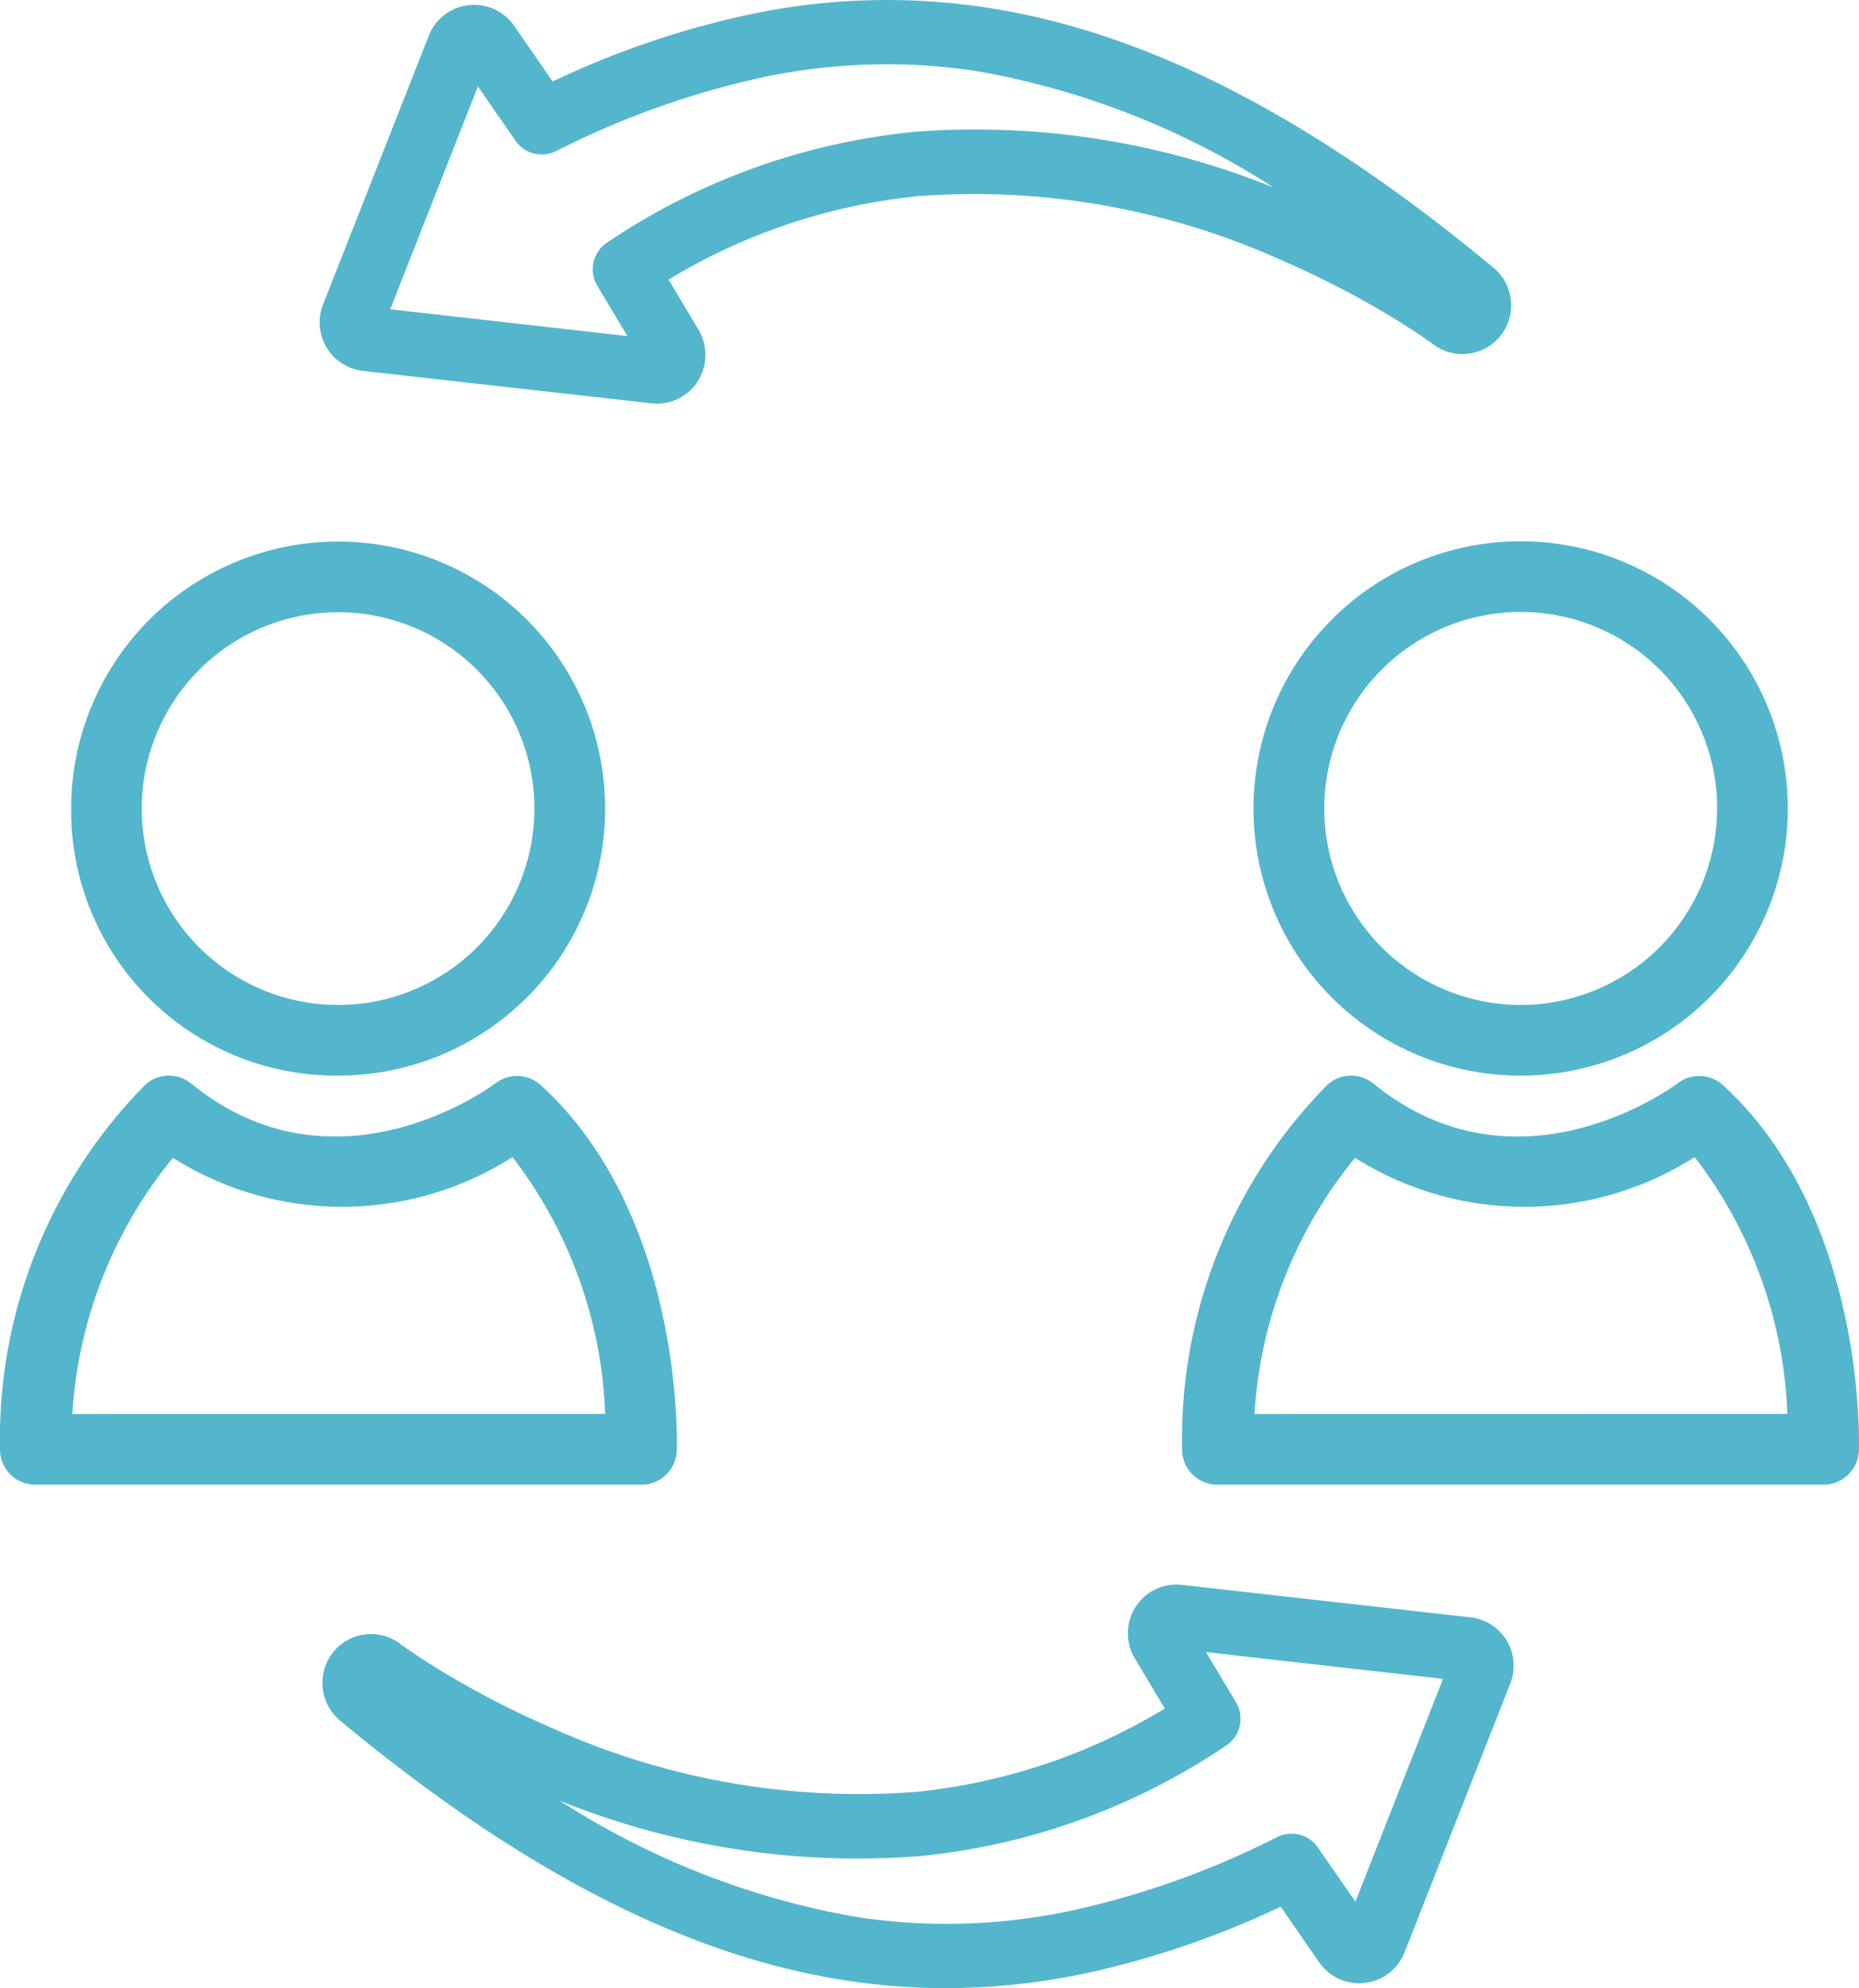
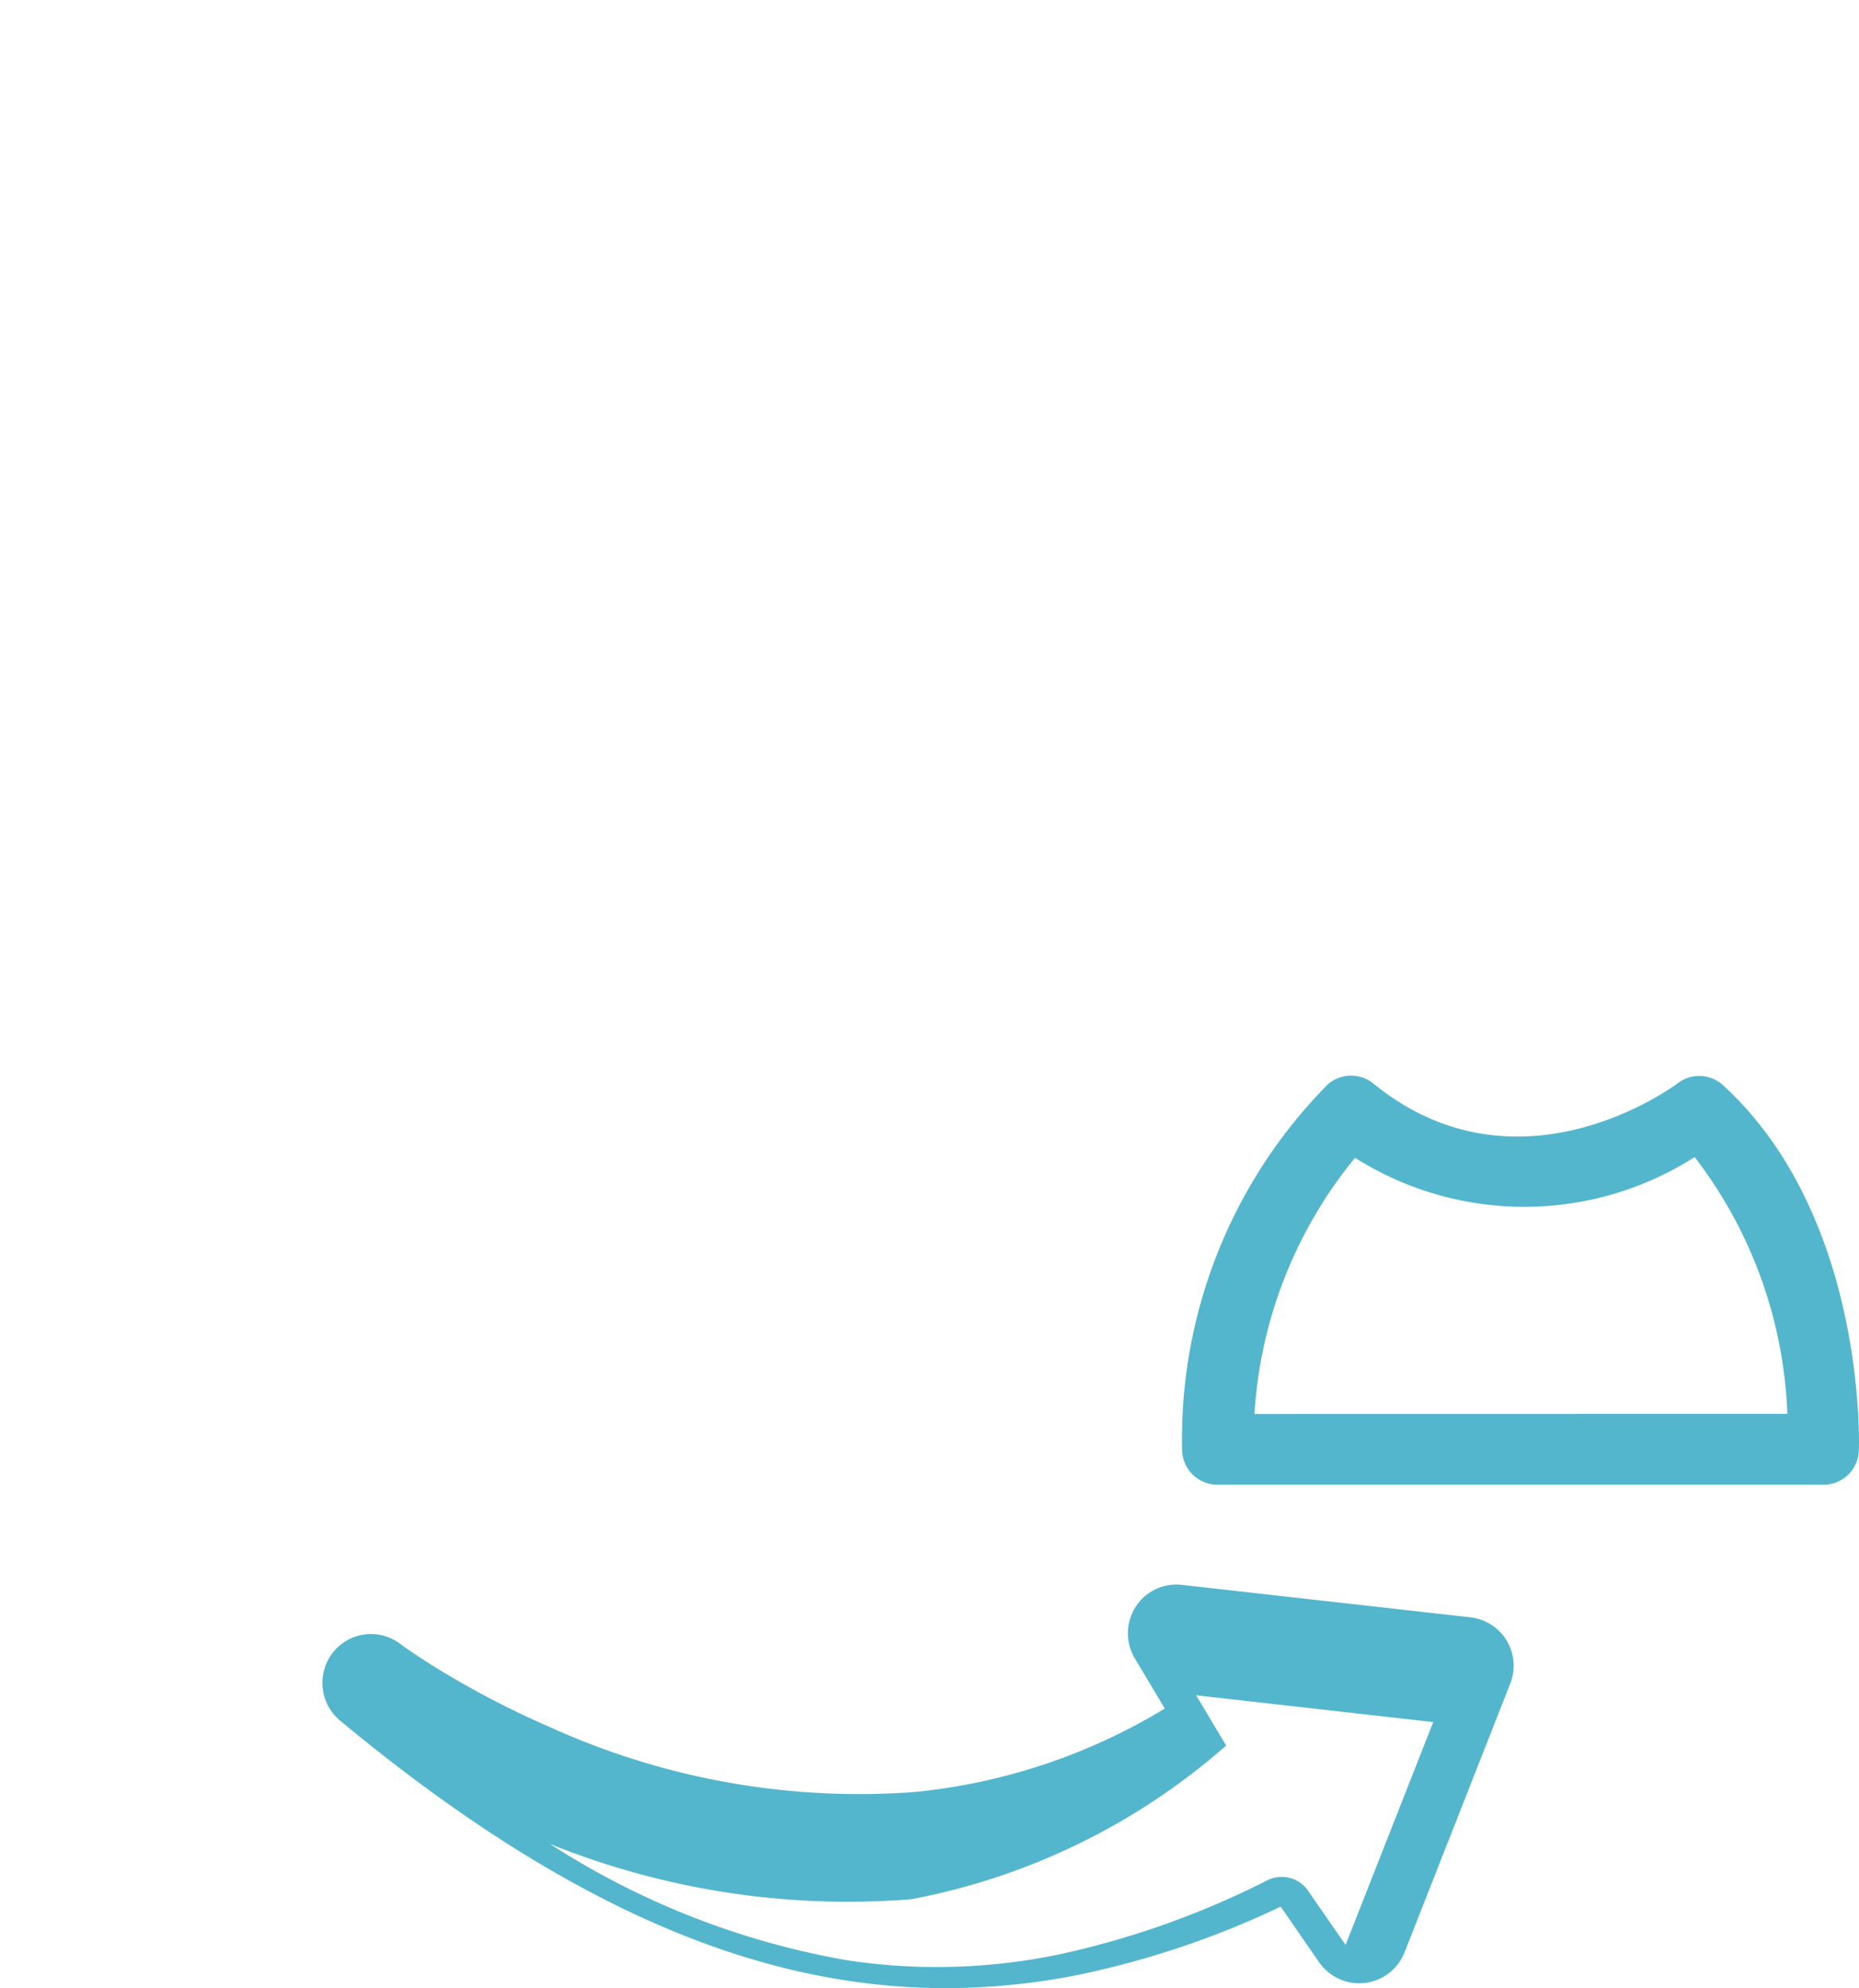
<svg xmlns="http://www.w3.org/2000/svg" width="40.112" height="42.891" viewBox="0 0 40.112 42.891">
  <g id="Group_573" data-name="Group 573" transform="translate(-800.665 -731.352)">
-     <path id="Path_3015" data-name="Path 3015" d="M812.577,768.632a19.652,19.652,0,0,1-2.42-1.25c-.282-.173-.5-.318-.647-.417l-.177-.125-.029-.022a1.046,1.046,0,0,0-1.457.186,1.06,1.06,0,0,0,.151,1.463c3.928,3.262,7.516,5.1,10.968,5.617a14.19,14.19,0,0,0,2.111.159,14.667,14.667,0,0,0,3.013-.32,19.313,19.313,0,0,0,4.209-1.438l.829,1.2a1.052,1.052,0,0,0,1.843-.213l2.281-5.8a1.05,1.05,0,0,0-.859-1.429l-6.224-.7a1.042,1.042,0,0,0-1,.474,1.057,1.057,0,0,0-.02,1.109l.649,1.085a12.825,12.825,0,0,1-5.388,1.8A16.143,16.143,0,0,1,812.577,768.632Zm14.545.377a.692.692,0,0,0,.212-.932l-.648-1.084,5.116.578-1.891,4.807-.809-1.168a.692.692,0,0,0-.876-.228,18.608,18.608,0,0,1-4.419,1.584,12.892,12.892,0,0,1-4.635.146,17.242,17.242,0,0,1-6.429-2.513,17.165,17.165,0,0,0,7.8,1.193A14.292,14.292,0,0,0,827.122,769.009Z" fill="#53b6cd" />
-     <path id="Path_3016" data-name="Path 3016" d="M830.731,738.213c.282.173.5.318.646.417l.171.119.036.028a1.052,1.052,0,0,0,1.306-1.649c-3.928-3.262-7.516-5.1-10.969-5.617a14.272,14.272,0,0,0-5.123.161,19.319,19.319,0,0,0-4.209,1.438l-.829-1.2a1.051,1.051,0,0,0-1.843.213l-2.282,5.8a1.052,1.052,0,0,0,.86,1.43l6.224.7c.04,0,.08.007.12.007a1.043,1.043,0,0,0,.881-.482,1.059,1.059,0,0,0,.019-1.109l-.648-1.085a12.829,12.829,0,0,1,5.387-1.8,16.122,16.122,0,0,1,7.833,1.379A19.931,19.931,0,0,1,830.731,738.213Zm-10.389-4.01a14.321,14.321,0,0,0-6.577,2.382.693.693,0,0,0-.211.933l.648,1.084-5.117-.578,1.892-4.807.809,1.168a.692.692,0,0,0,.876.228,18.581,18.581,0,0,1,4.419-1.584,12.915,12.915,0,0,1,4.635-.147,17.282,17.282,0,0,1,6.428,2.514A17.189,17.189,0,0,0,820.342,734.2Z" fill="#53b6cd" />
-     <path id="Path_3017" data-name="Path 3017" d="M807.967,754.557h0A5.761,5.761,0,1,0,802.2,748.8,5.719,5.719,0,0,0,807.969,754.557Zm-3-8.759a4.236,4.236,0,1,1,3,7.234h0a4.236,4.236,0,0,1-3-7.234Z" fill="#53b6cd" />
-     <path id="Path_3018" data-name="Path 3018" d="M815.268,762.642c.006-.206.13-5.073-2.93-7.877a.764.764,0,0,0-.981-.043c-.033.026-3.419,2.569-6.566.006a.763.763,0,0,0-.981.016,10.871,10.871,0,0,0-3.145,7.864.76.76,0,0,0,.762.774h0l13.079,0A.763.763,0,0,0,815.268,762.642Zm-13.042-.786a9.632,9.632,0,0,1,2.17-5.526,6.834,6.834,0,0,0,7.327-.016,9.665,9.665,0,0,1,2,5.54Z" fill="#53b6cd" />
-     <path id="Path_3019" data-name="Path 3019" d="M829.4,744.72a5.762,5.762,0,0,0,4.076,9.837h0a5.764,5.764,0,1,0-4.078-9.837Zm8.315,4.072a4.244,4.244,0,0,1-4.237,4.24h0a4.239,4.239,0,1,1,4.239-4.24Z" fill="#53b6cd" />
+     <path id="Path_3015" data-name="Path 3015" d="M812.577,768.632a19.652,19.652,0,0,1-2.42-1.25c-.282-.173-.5-.318-.647-.417l-.177-.125-.029-.022a1.046,1.046,0,0,0-1.457.186,1.06,1.06,0,0,0,.151,1.463c3.928,3.262,7.516,5.1,10.968,5.617a14.19,14.19,0,0,0,2.111.159,14.667,14.667,0,0,0,3.013-.32,19.313,19.313,0,0,0,4.209-1.438l.829,1.2a1.052,1.052,0,0,0,1.843-.213l2.281-5.8a1.05,1.05,0,0,0-.859-1.429l-6.224-.7a1.042,1.042,0,0,0-1,.474,1.057,1.057,0,0,0-.02,1.109l.649,1.085a12.825,12.825,0,0,1-5.388,1.8A16.143,16.143,0,0,1,812.577,768.632Zm14.545.377l-.648-1.084,5.116.578-1.891,4.807-.809-1.168a.692.692,0,0,0-.876-.228,18.608,18.608,0,0,1-4.419,1.584,12.892,12.892,0,0,1-4.635.146,17.242,17.242,0,0,1-6.429-2.513,17.165,17.165,0,0,0,7.8,1.193A14.292,14.292,0,0,0,827.122,769.009Z" fill="#53b6cd" />
    <path id="Path_3020" data-name="Path 3020" d="M837.845,754.765a.762.762,0,0,0-.98-.043c-.034.026-3.419,2.569-6.566.006a.765.765,0,0,0-.982.016,10.874,10.874,0,0,0-3.146,7.864.763.763,0,0,0,.763.774h0l13.078,0a.762.762,0,0,0,.762-.737C840.782,762.436,840.906,757.569,837.845,754.765Zm-10.112,7.091a9.632,9.632,0,0,1,2.17-5.526,6.835,6.835,0,0,0,7.328-.016,9.663,9.663,0,0,1,2,5.54Z" fill="#53b6cd" />
  </g>
</svg>